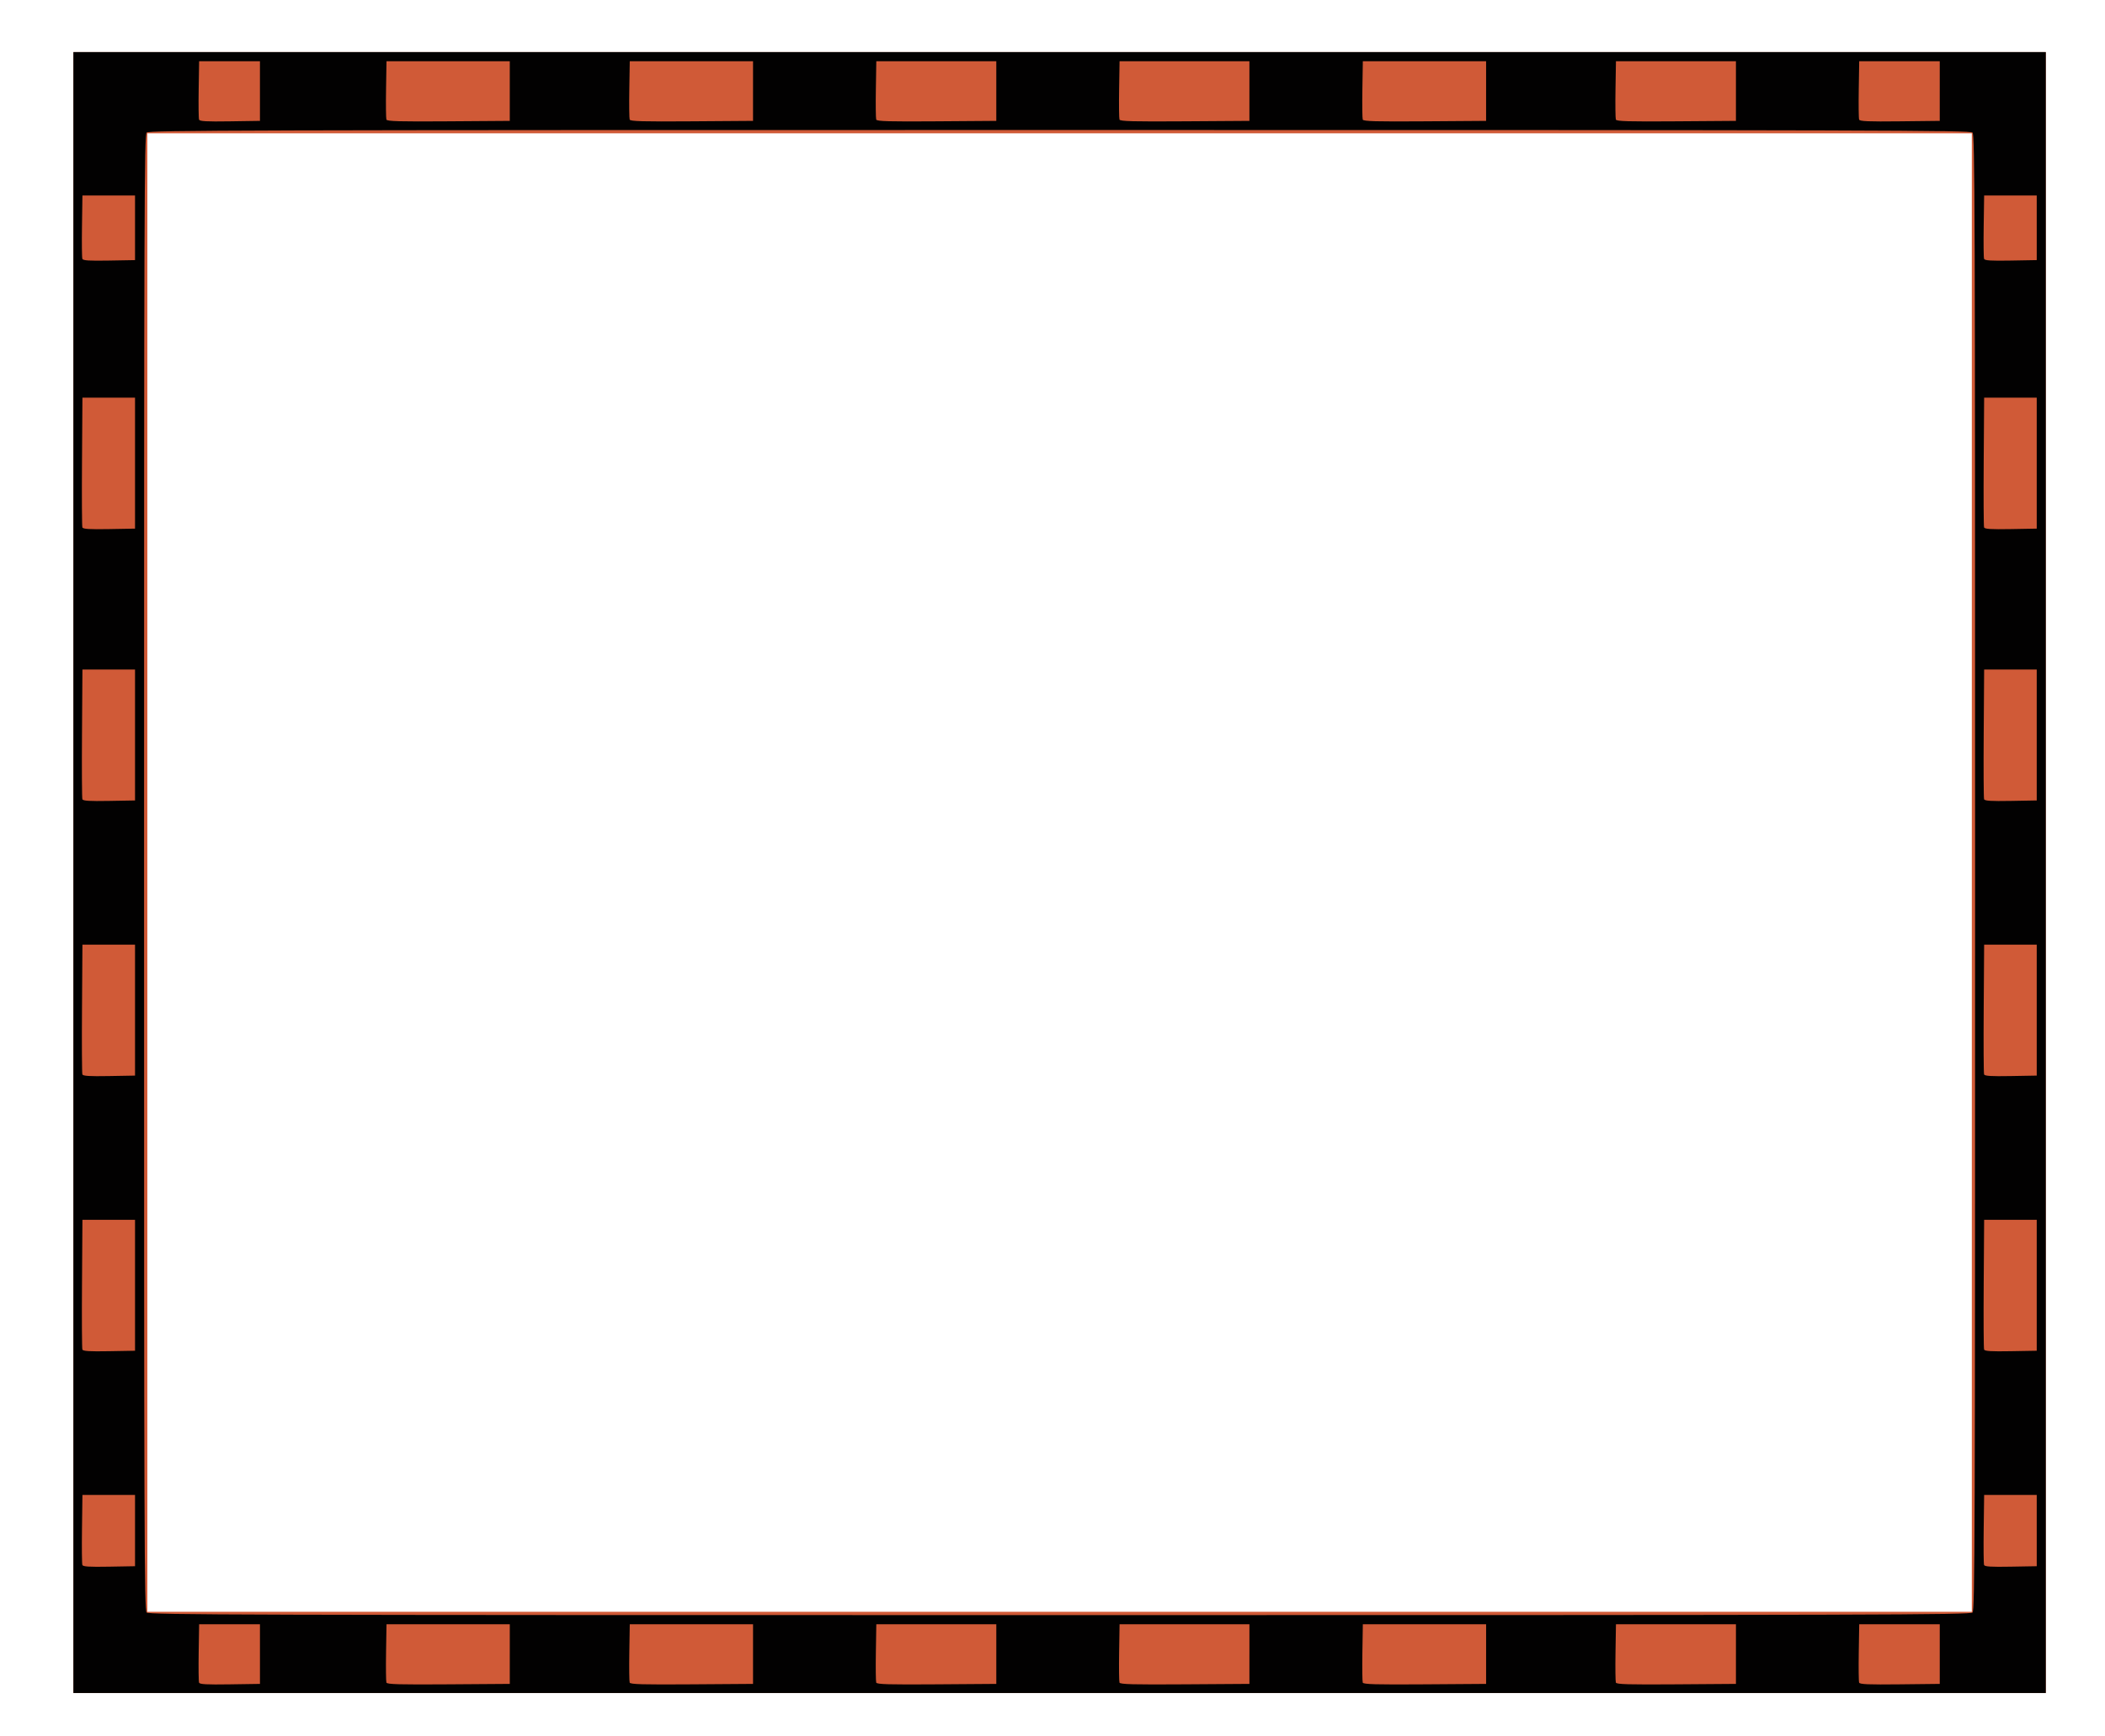
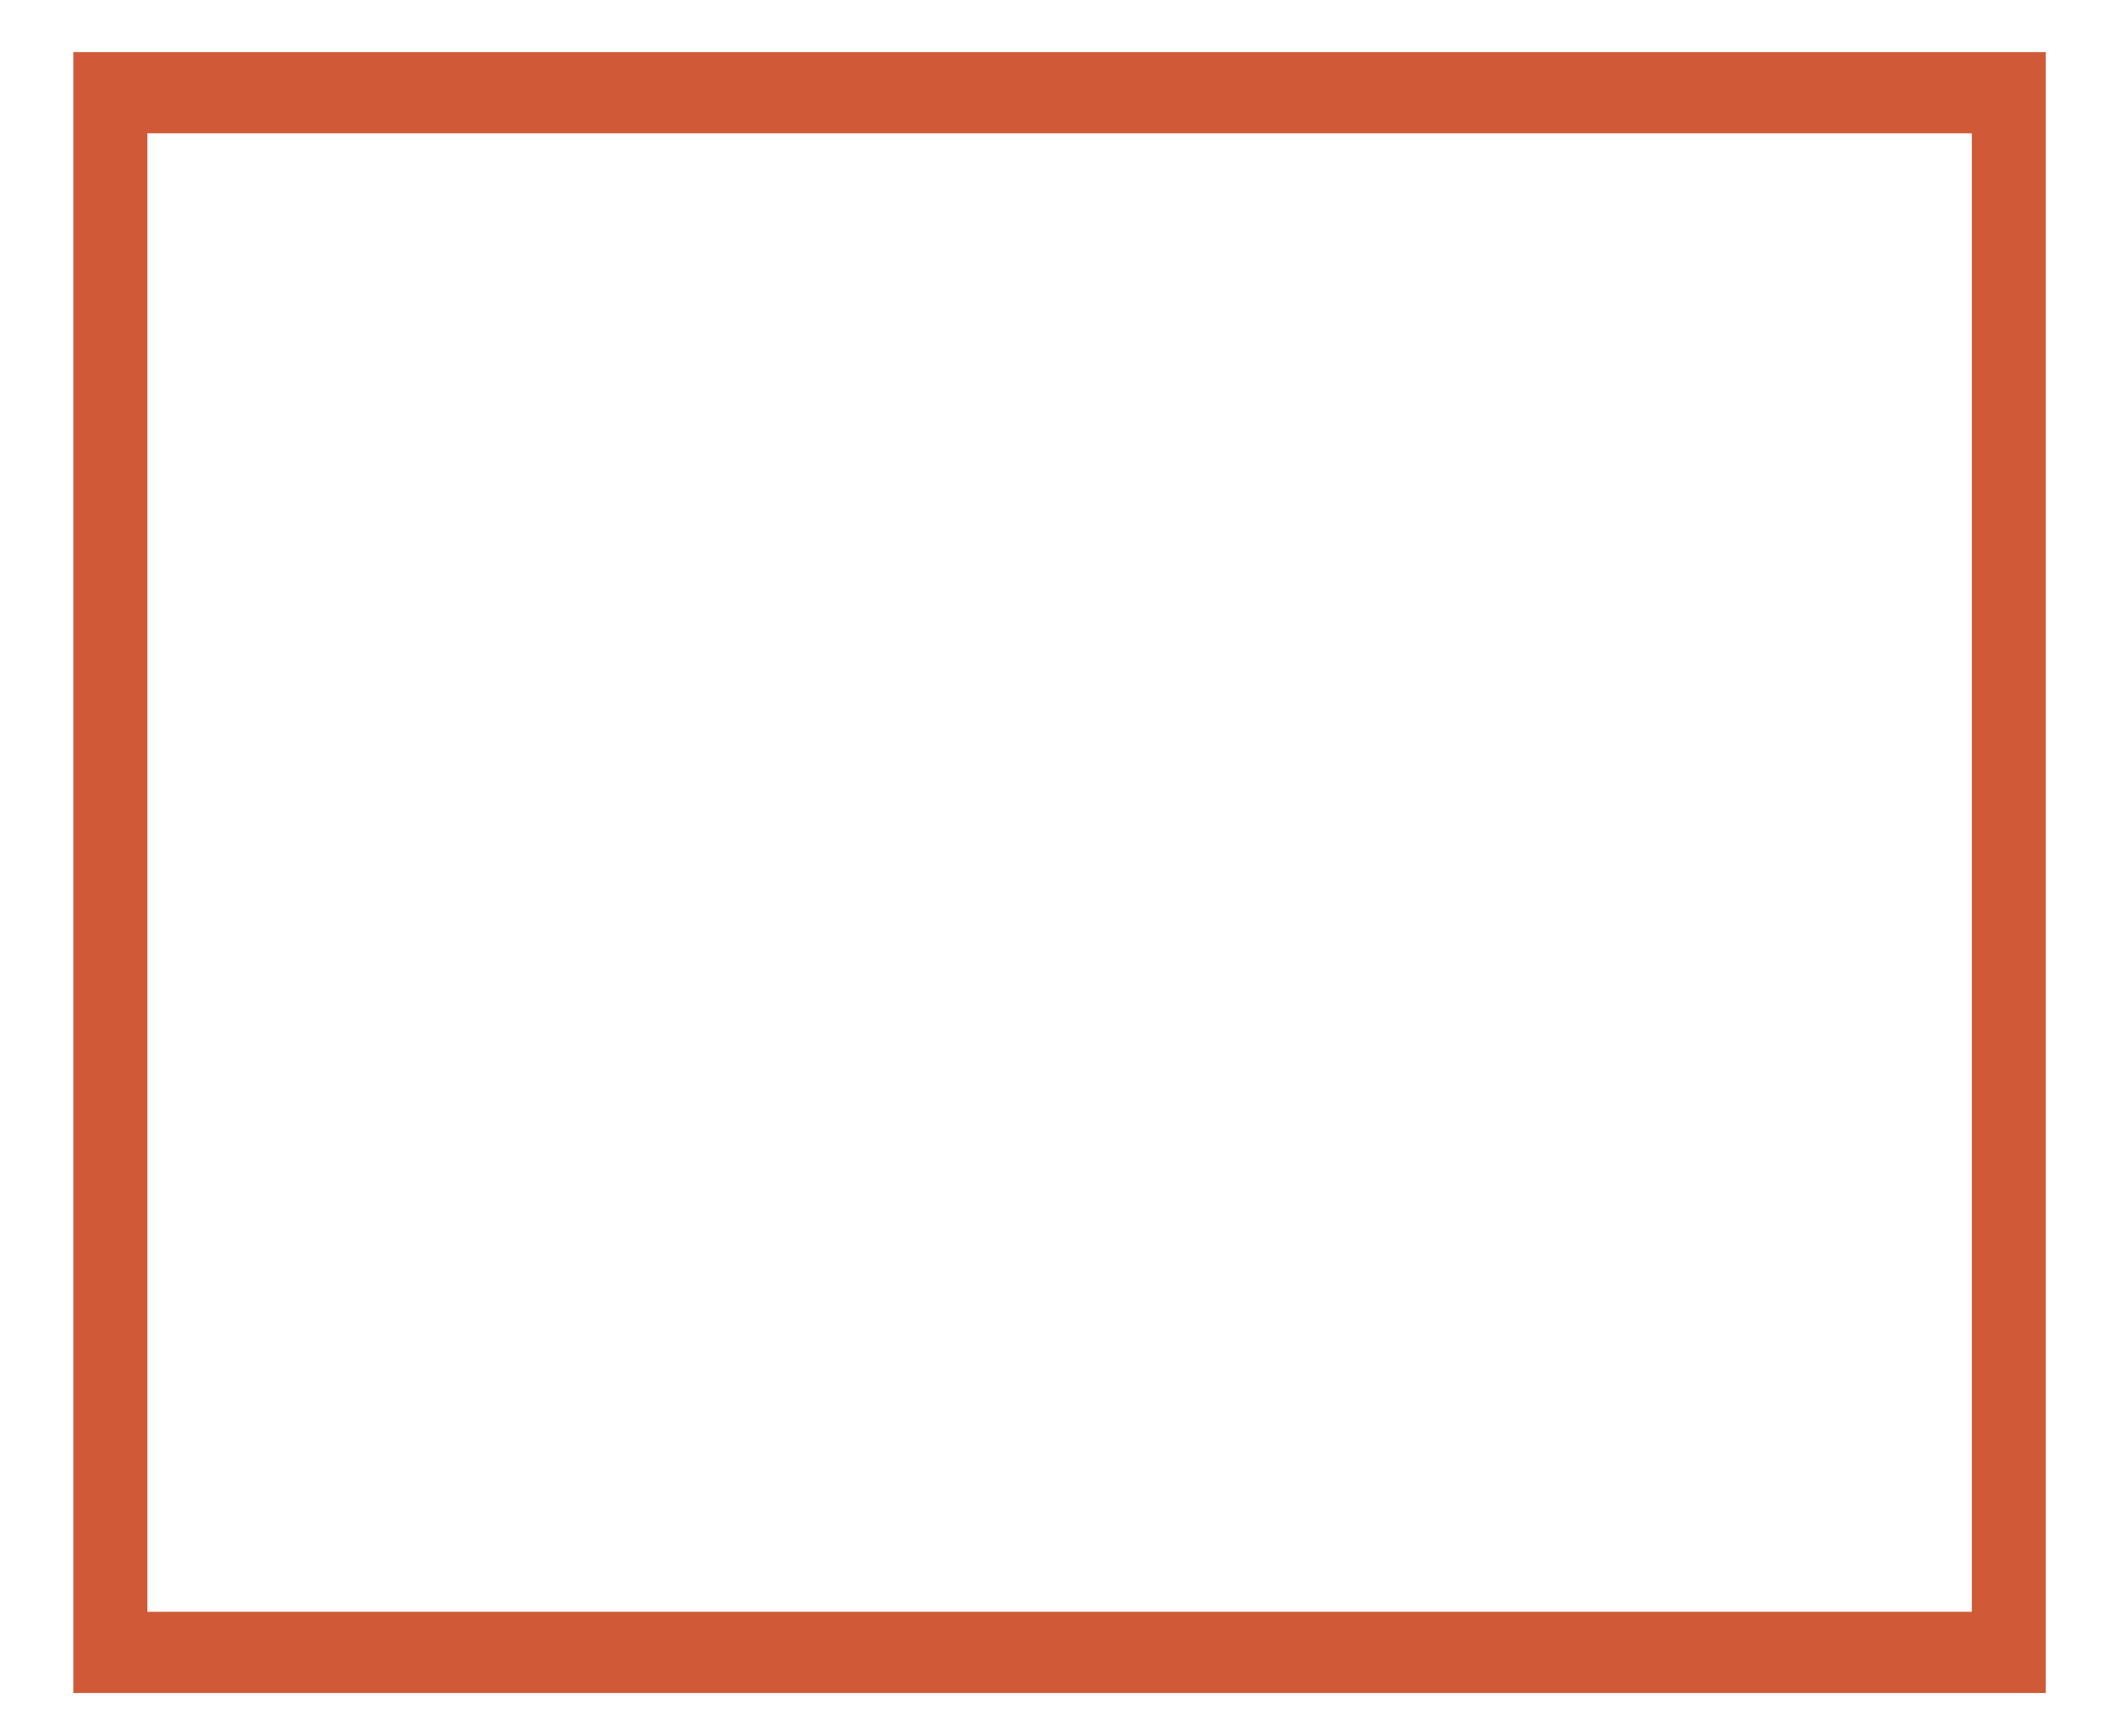
<svg xmlns="http://www.w3.org/2000/svg" width="479.654" height="395.714">
  <title>borderh</title>
  <g>
    <title>Layer 1</title>
    <g id="layer1">
      <g transform="matrix(0.937 0 0 0.945 81.8 55.935)" id="g1956">
        <path style="vector-effect: non-scaling-stroke; " fill="#d05a37" id="path1949" d="m-69.45,151.229l0,-197.857l239.827,0l239.827,0l0,197.857l0,197.857l-239.827,0l-239.827,0l0,-197.857zm461.667,0l0,-178.271l-221.84,0l-221.84,0l0,178.271l0,178.271l221.84,0l221.84,0l0,-178.271z" />
-         <path style="vector-effect: non-scaling-stroke; " fill="#020101" id="path1947" d="m-69.45,151.229l0,-197.857l239.827,0l239.827,0l0,197.857l0,197.857l-239.827,0l-239.827,0l0,-197.857zm45.367,188.464l0,-7.195l-7.395,0l-7.395,0l-0.11,6.78c-0.06,3.729 -0.02,7.016 0.091,7.304c0.158,0.411 1.775,0.5 7.505,0.414l7.304,-0.109l0,-7.195zm60.756,0l0,-7.195l-14.989,0l-14.989,0l-0.11,6.78c-0.06,3.729 -0.02,7.014 0.089,7.3c0.159,0.415 3.173,0.498 15.099,0.414l14.9,-0.105l0,-7.195zm59.157,0l0,-7.195l-14.989,0l-14.989,0l-0.11,6.78c-0.06,3.729 -0.02,7.014 0.089,7.3c0.159,0.415 3.173,0.498 15.099,0.414l14.9,-0.105l0,-7.195zm59.157,0l0,-7.195l-14.589,0l-14.589,0l-0.11,6.78c-0.06,3.729 -0.02,7.014 0.089,7.3c0.159,0.415 3.1,0.498 14.699,0.414l14.5,-0.105l0,-7.195zm61.556,0l0,-7.195l-15.789,0l-15.789,0l-0.11,6.78c-0.06,3.729 -0.02,7.014 0.089,7.299c0.16,0.416 3.321,0.498 15.899,0.414l15.699,-0.105l0,-7.195zm57.558,0l0,-7.195l-14.989,0l-14.989,0l-0.11,6.78c-0.06,3.729 -0.02,7.014 0.089,7.3c0.159,0.415 3.173,0.498 15.099,0.414l14.9,-0.105l0,-7.195zm60.756,0l0,-7.195l-14.589,0l-14.589,0l-0.11,6.78c-0.06,3.729 -0.02,7.014 0.089,7.3c0.159,0.415 3.1,0.498 14.699,0.414l14.5,-0.105l0,-7.195zm49.564,0l0,-7.195l-9.793,0l-9.793,0l-0.11,6.78c-0.061,3.729 -0.02,7.015 0.09,7.302c0.159,0.413 2.216,0.499 9.903,0.414l9.703,-0.107l0,-7.195zm7.966,-10.021c0.569,-0.569 0.628,-17.326 0.628,-178.443c0,-161.117 -0.059,-177.874 -0.628,-178.443c-0.569,-0.57 -21.287,-0.628 -222.011,-0.628c-200.724,0 -221.442,0.059 -222.011,0.628c-0.569,0.569 -0.628,17.326 -0.628,178.443c0,161.117 0.059,177.873 0.628,178.443c0.57,0.569 21.287,0.628 222.011,0.628c200.724,0 221.442,-0.059 222.011,-0.628zm-446.849,-19.757l0,-8.594l-6.395,0l-6.395,0l-0.108,8.183c-0.06,4.501 -0.019,8.418 0.091,8.704c0.155,0.404 1.614,0.496 6.504,0.41l6.304,-0.11l0,-8.594zm462.466,0l0,-8.594l-6.395,0l-6.395,0l-0.108,8.183c-0.06,4.501 -0.019,8.418 0.091,8.704c0.155,0.404 1.614,0.496 6.504,0.41l6.304,-0.11l0,-8.594zm-462.466,-59.157l0,-15.789l-6.395,0l-6.395,0l-0.105,15.388c-0.058,8.463 -0.017,15.618 0.091,15.899c0.15,0.391 1.67,0.485 6.5,0.401l6.304,-0.11l0,-15.789zm462.466,0l0,-15.789l-6.395,0l-6.395,0l-0.105,15.388c-0.058,8.463 -0.017,15.618 0.091,15.899c0.15,0.391 1.67,0.485 6.5,0.401l6.304,-0.11l0,-15.789zm-462.466,-66.352l0,-15.789l-6.395,0l-6.395,0l-0.105,15.388c-0.058,8.463 -0.017,15.618 0.091,15.899c0.15,0.391 1.67,0.485 6.5,0.401l6.304,-0.11l0,-15.789zm462.466,0l0,-15.789l-6.395,0l-6.395,0l-0.105,15.388c-0.058,8.463 -0.017,15.618 0.091,15.899c0.15,0.391 1.67,0.485 6.5,0.401l6.304,-0.11l0,-15.789zm-462.466,-66.352l0,-15.789l-6.395,0l-6.395,0l-0.105,15.388c-0.058,8.463 -0.017,15.618 0.091,15.899c0.15,0.391 1.67,0.485 6.5,0.401l6.304,-0.11l0,-15.789zm462.466,0l0,-15.789l-6.395,0l-6.395,0l-0.105,15.388c-0.058,8.463 -0.017,15.618 0.091,15.899c0.15,0.391 1.67,0.485 6.5,0.401l6.304,-0.11l0,-15.789zm-462.466,-65.553l0,-15.789l-6.395,0l-6.395,0l-0.105,15.388c-0.058,8.463 -0.017,15.618 0.091,15.899c0.15,0.391 1.67,0.485 6.5,0.401l6.304,-0.11l0,-15.789zm462.466,0l0,-15.789l-6.395,0l-6.395,0l-0.105,15.388c-0.058,8.463 -0.017,15.618 0.091,15.899c0.15,0.391 1.67,0.485 6.5,0.401l6.304,-0.11l0,-15.789zm-462.466,-56.759l0,-7.794l-6.395,0l-6.395,0l-0.109,7.382c-0.06,4.06 -0.019,7.617 0.091,7.904c0.156,0.406 1.602,0.498 6.505,0.413l6.304,-0.11l0,-7.794zm462.466,0l0,-7.794l-6.395,0l-6.395,0l-0.109,7.382c-0.06,4.06 -0.019,7.617 0.091,7.904c0.156,0.406 1.602,0.498 6.505,0.413l6.304,-0.11l0,-7.794zm-432.088,-32.976l0,-7.195l-7.395,0l-7.395,0l-0.11,6.78c-0.06,3.729 -0.02,7.016 0.091,7.304c0.158,0.411 1.775,0.5 7.505,0.414l7.304,-0.109l0,-7.195zm60.756,0l0,-7.195l-14.989,0l-14.989,0l-0.11,6.78c-0.06,3.729 -0.02,7.014 0.089,7.3c0.159,0.416 3.173,0.498 15.099,0.414l14.9,-0.105l0,-7.195zm59.157,0l0,-7.195l-14.989,0l-14.989,0l-0.11,6.78c-0.06,3.729 -0.02,7.014 0.089,7.3c0.159,0.416 3.173,0.498 15.099,0.414l14.9,-0.105l0,-7.195zm59.157,0l0,-7.195l-14.589,0l-14.589,0l-0.11,6.78c-0.06,3.729 -0.02,7.014 0.089,7.3c0.159,0.415 3.1,0.498 14.699,0.414l14.5,-0.105l0,-7.195zm61.556,0l0,-7.195l-15.789,0l-15.789,0l-0.11,6.78c-0.06,3.729 -0.02,7.014 0.089,7.299c0.16,0.416 3.321,0.498 15.899,0.414l15.699,-0.105l0,-7.195zm57.558,0l0,-7.195l-14.989,0l-14.989,0l-0.11,6.78c-0.06,3.729 -0.02,7.014 0.089,7.3c0.159,0.416 3.173,0.498 15.099,0.414l14.9,-0.105l0,-7.195zm60.756,0l0,-7.195l-14.589,0l-14.589,0l-0.11,6.78c-0.06,3.729 -0.02,7.014 0.089,7.3c0.159,0.415 3.1,0.498 14.699,0.414l14.5,-0.105l0,-7.195zm49.564,0l0,-7.195l-9.793,0l-9.793,0l-0.11,6.78c-0.061,3.729 -0.02,7.015 0.09,7.302c0.159,0.413 2.216,0.499 9.903,0.414l9.703,-0.107l0,-7.195z" />
      </g>
    </g>
  </g>
</svg>